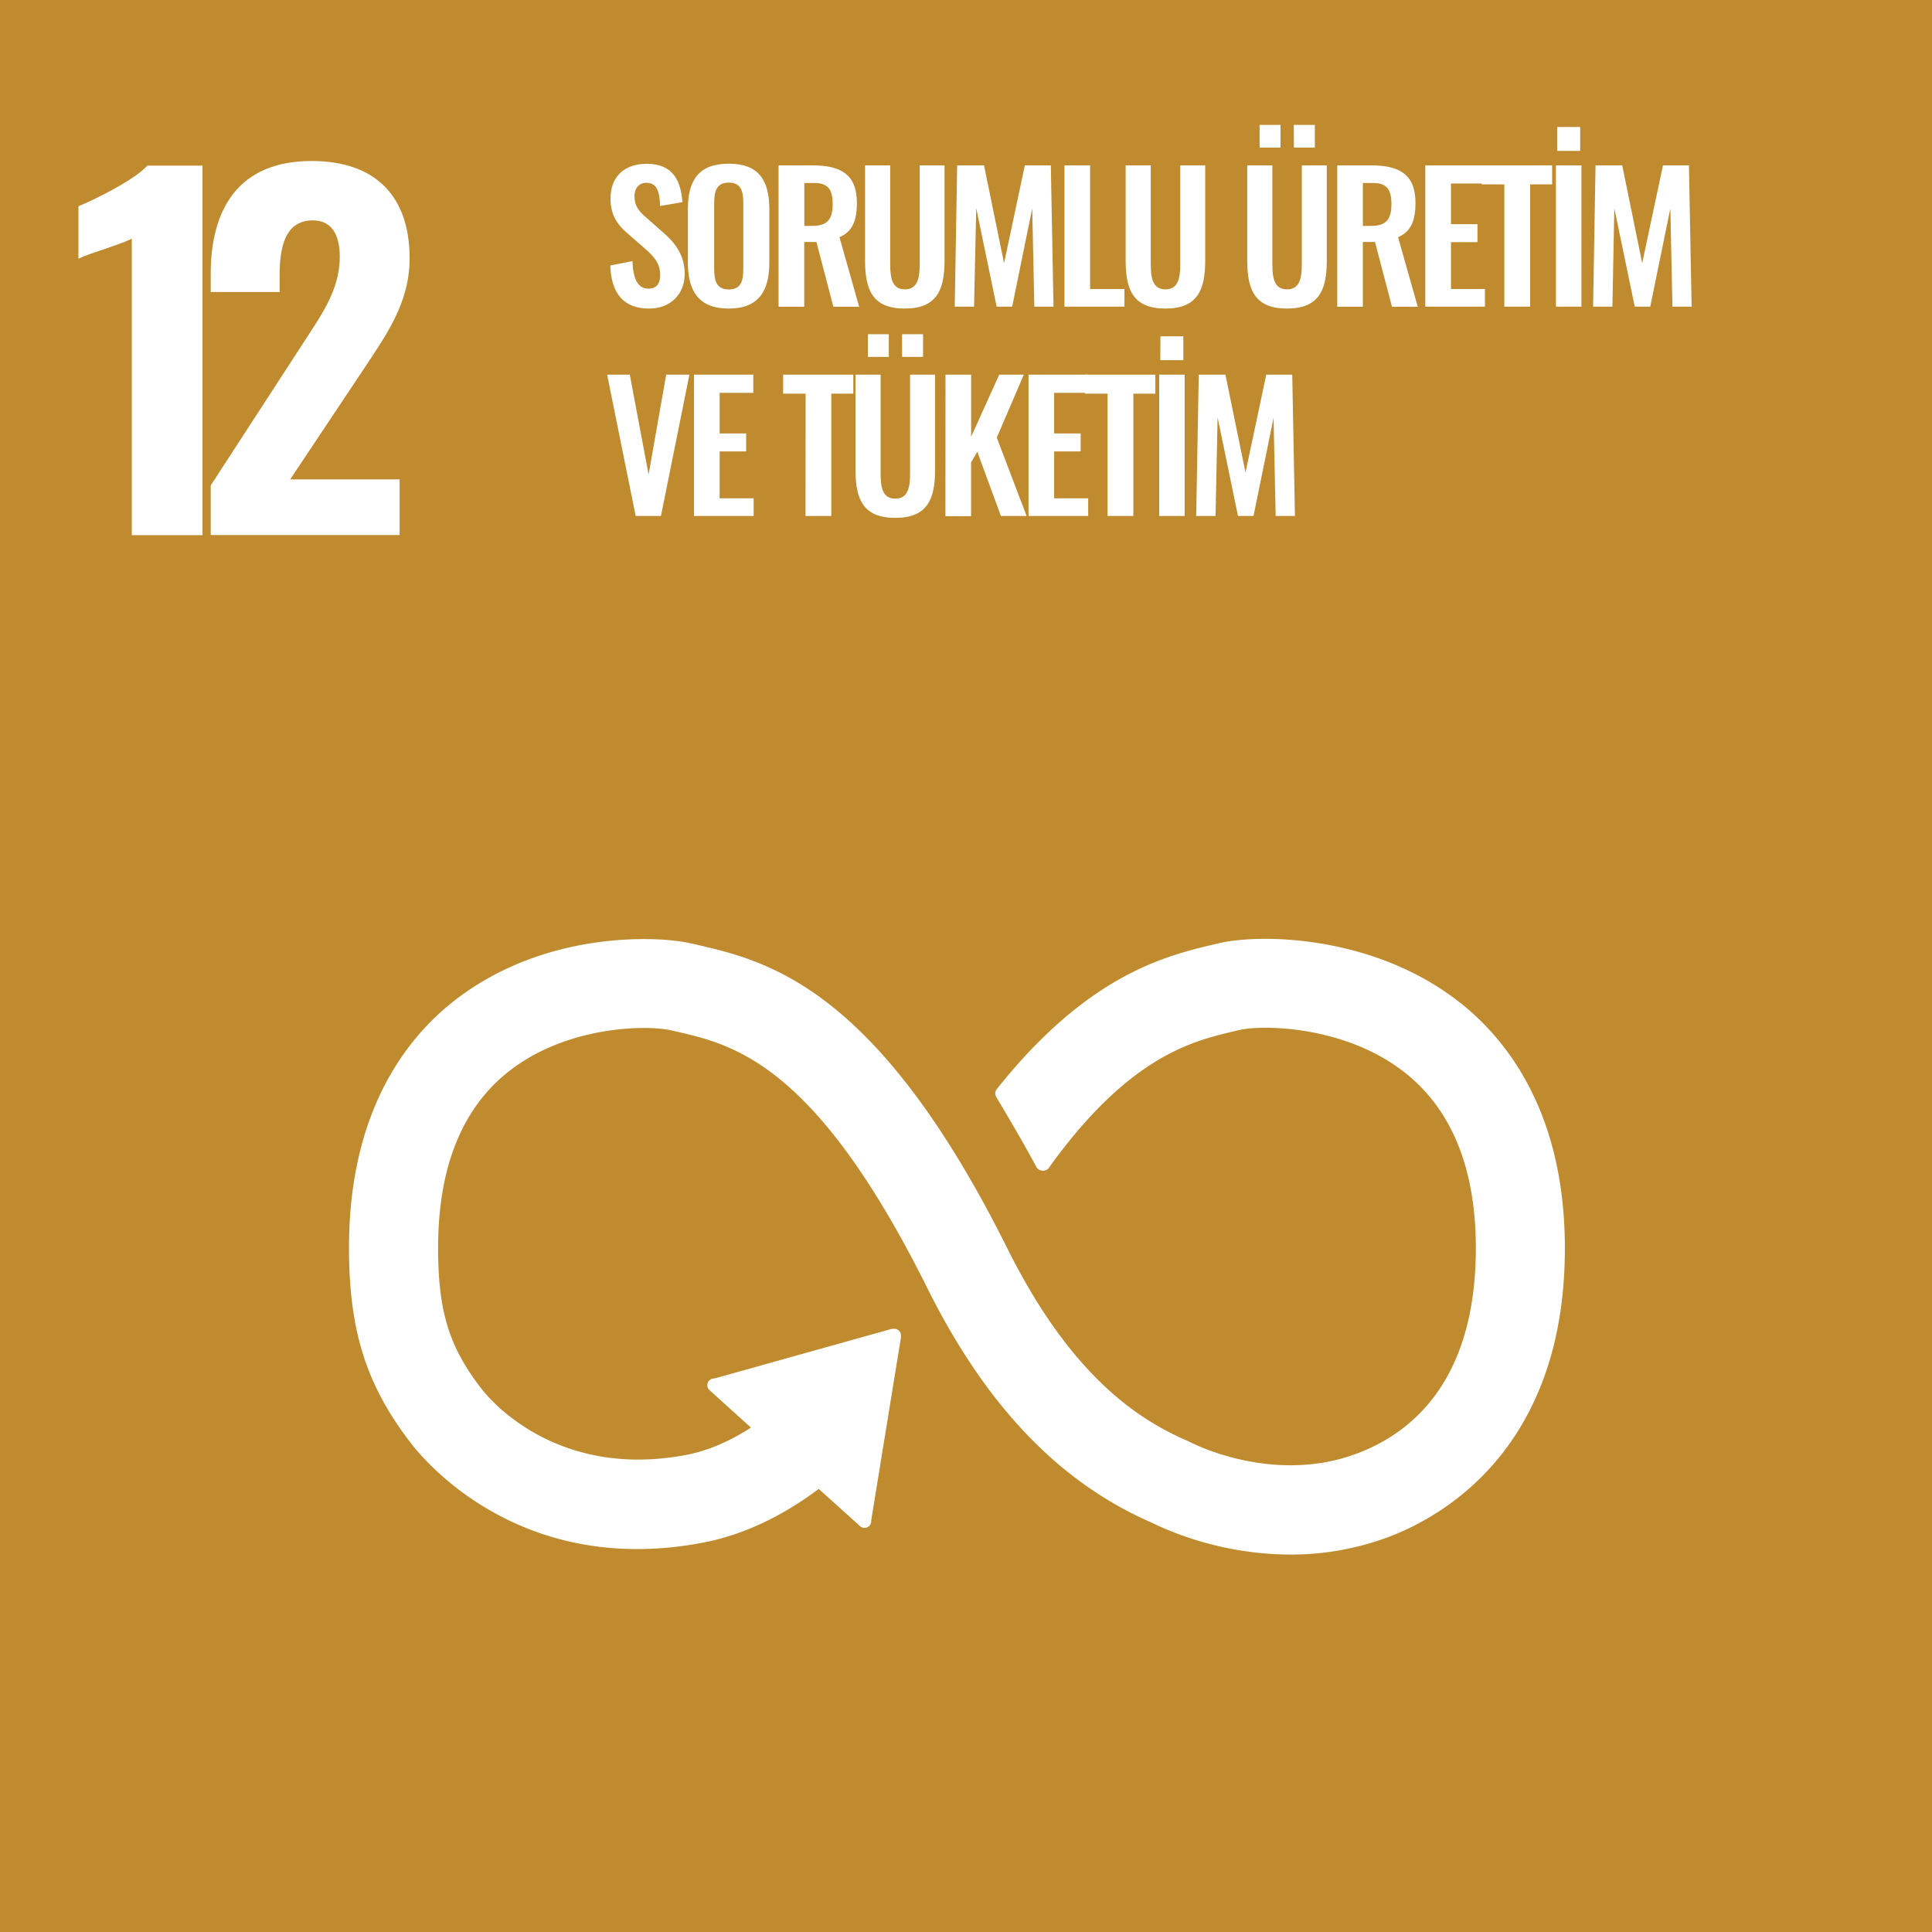
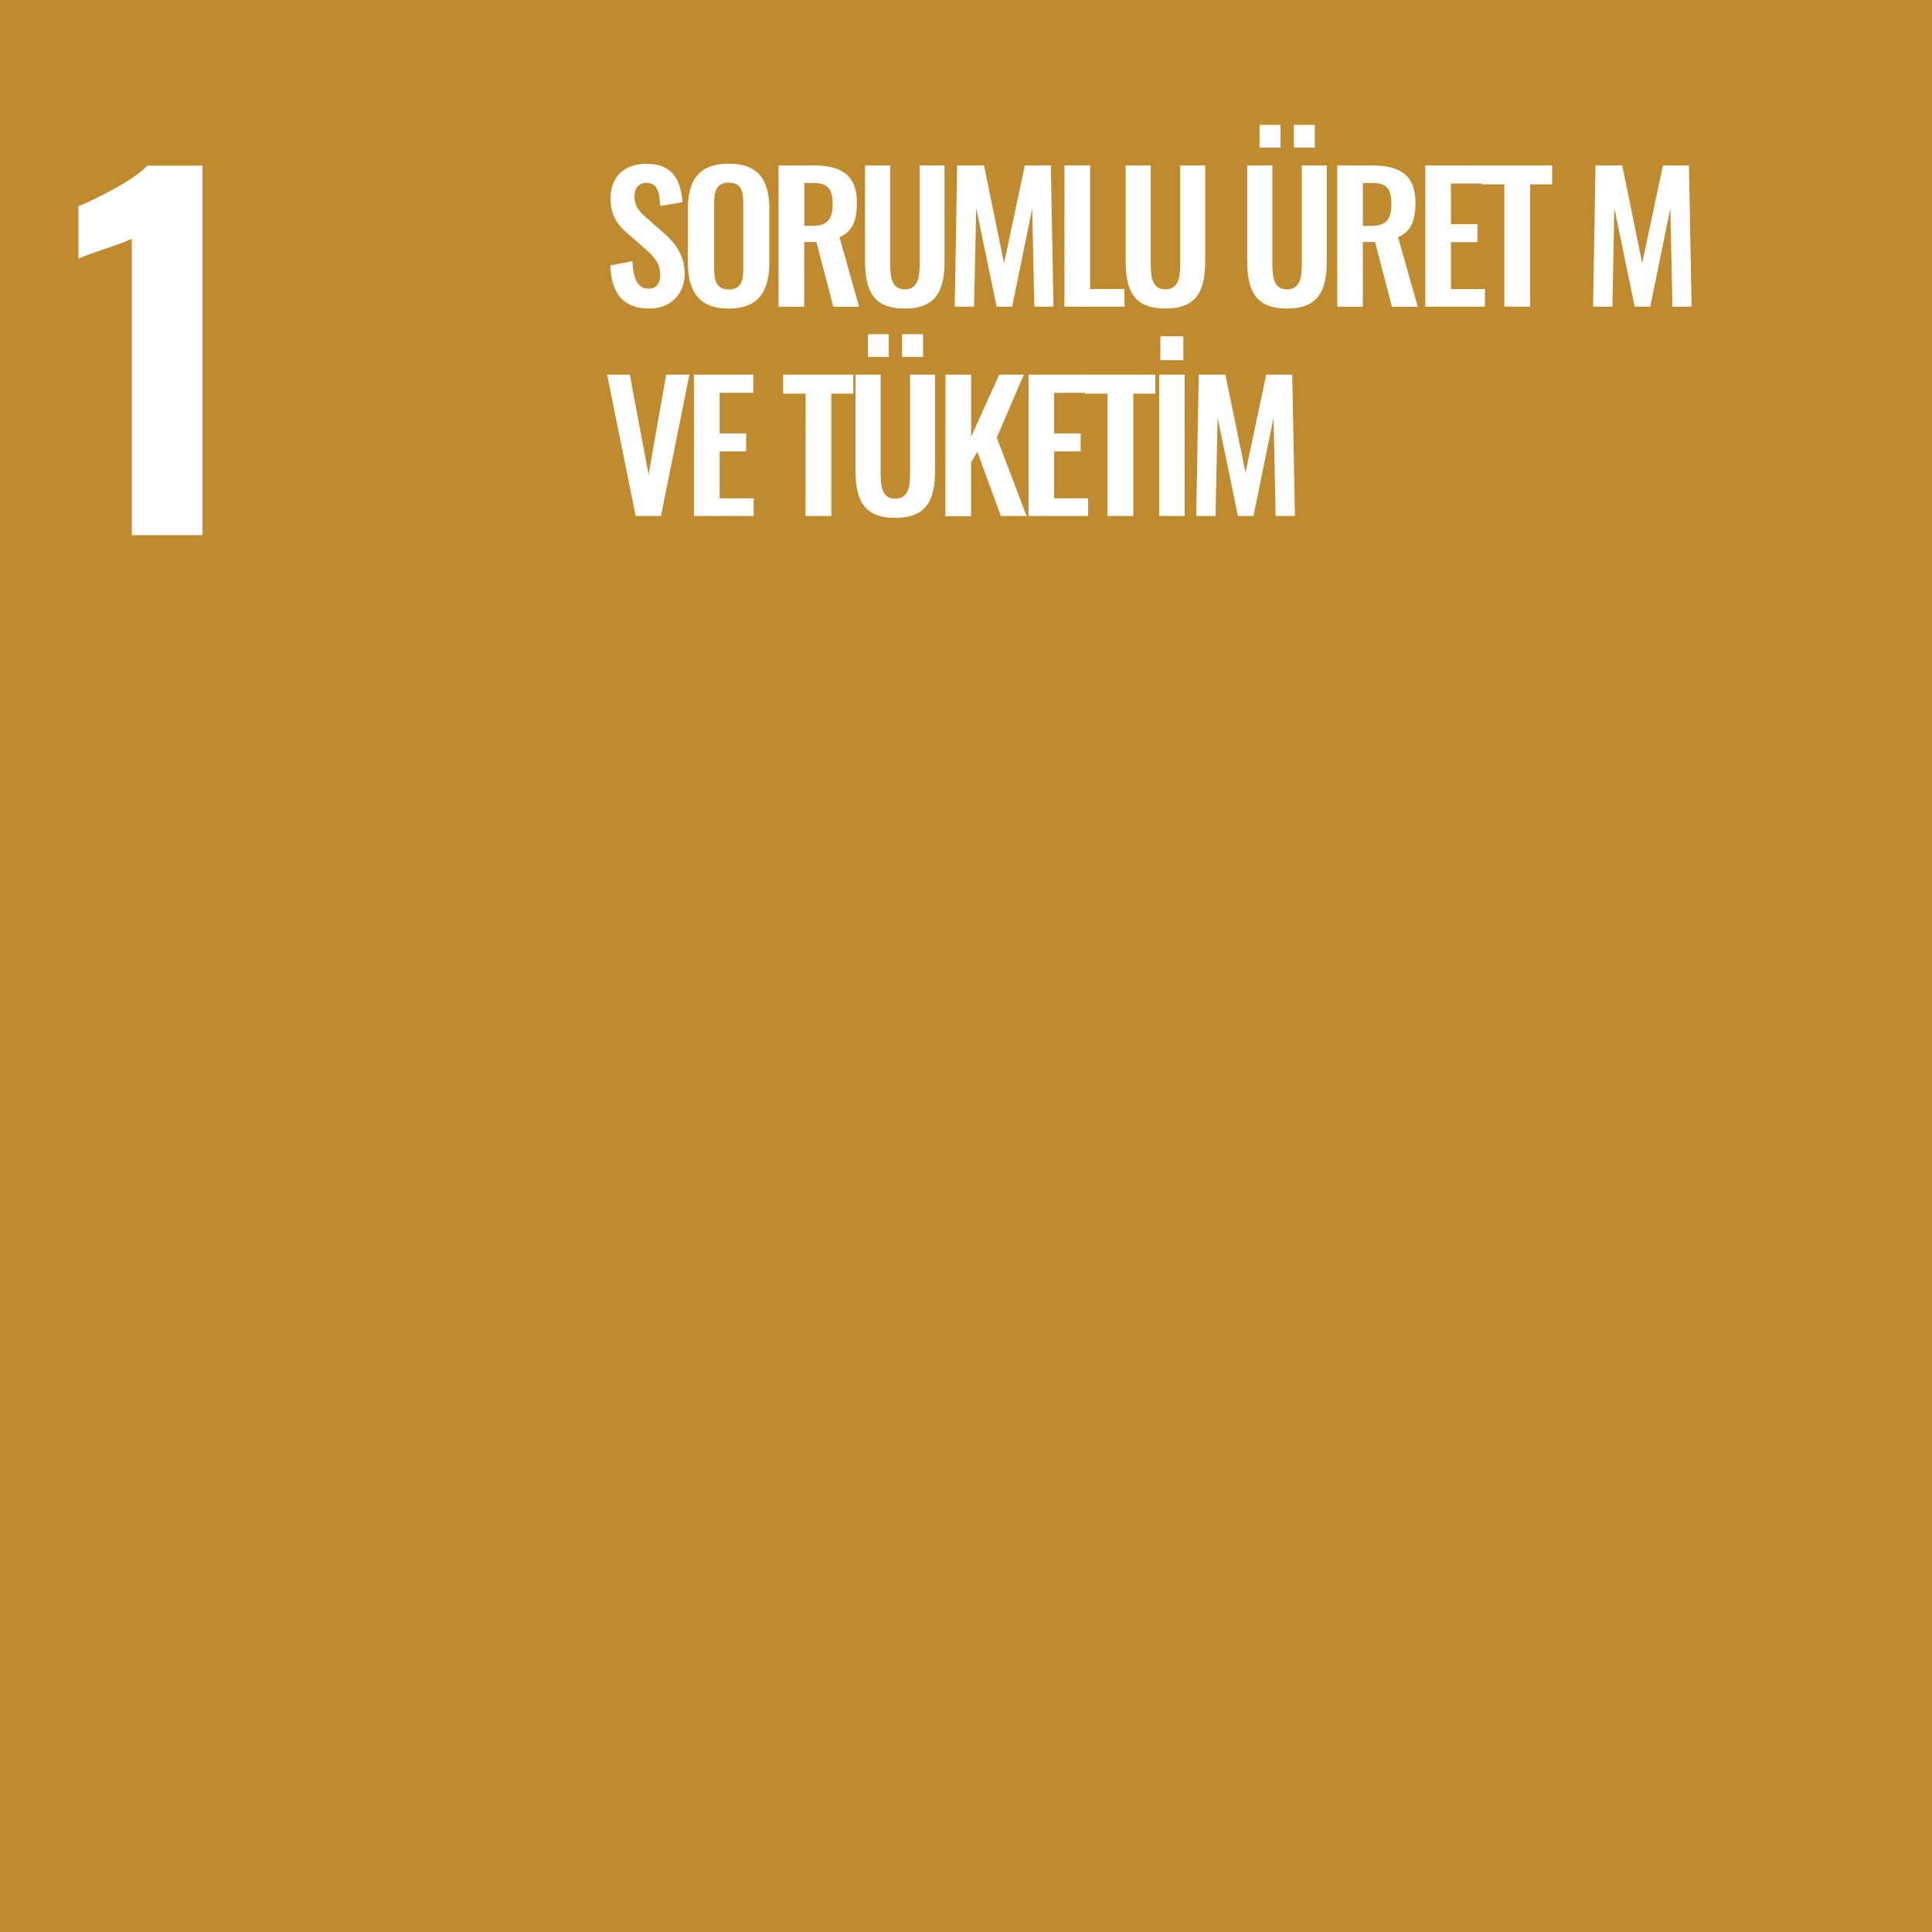
<svg xmlns="http://www.w3.org/2000/svg" viewBox="0 0 720 720">
  <rect x="0" y="0" width="720" height="720" fill="#333333" stroke="none" />
  <path d="m-1.08-1.08h722.16v722.16h-722.16z" fill="#bf8b2e" />
  <g fill="#fff">
    <path d="m49.12 88.93c-4.12 2.21-15.81 5.44-19.89 7.48v-19.55c5.44-2.21 20.57-9.52 25.67-15.13h20.57v137.7h-26.35z" />
-     <path d="m78.53 180.9 33.47-51.51c7.31-11.39 14.62-20.91 14.62-33.66 0-8.84-3.4-13.6-10-13.6-10 0-12.41 9.18-12.41 20.4v6.29h-25.68v-6.82c0-24.31 10.54-42 37.57-42 24.14 0 36.55 13.43 36.55 36.21 0 16.83-8.67 28.56-18 42.67l-26.52 39.78h40.8v20.74h-70.4z" />
    <path d="m227.43 98.94 8.26-1.63c.26 6.24 1.75 10.27 6 10.27 3.05 0 4.35-2.08 4.35-4.94 0-4.55-2.34-7.08-5.78-10.07l-6.63-5.79c-3.77-3.25-6.11-6.89-6.11-12.74 0-8.32 5.2-13 13.58-13 9.88 0 12.68 6.63 13.2 14.3l-8.3 1.43c-.19-4.94-.91-8.64-5.13-8.64-2.86 0-4.42 2.14-4.42 4.94 0 3.57 1.49 5.52 4.29 7.93l6.56 5.78c4.29 3.71 7.87 8.32 7.87 15.28 0 7.6-5.33 12.93-13.2 12.93-9.6.01-14.15-5.59-14.54-16.05z" />
    <path d="m256.35 97.77v-19.77c0-10.66 3.91-17 15.22-17s15.14 6.31 15.14 17v19.77c0 10.59-3.9 17.22-15.14 17.22s-15.22-6.56-15.22-17.22zm20.65 2.23v-24.2c0-4.42-.71-7.74-5.39-7.74s-5.46 3.32-5.46 7.74v24.2c0 4.36.71 7.87 5.46 7.87s5.39-3.47 5.39-7.87z" />
    <path d="m290.15 61.63h12.68c10.53 0 16.51 3.38 16.51 14 0 6.31-1.56 10.73-6.5 12.74l7.34 25.94h-9.62l-6.3-24.12h-4.55v24.12h-9.56zm12.62 22.55c5.52 0 7.54-2.4 7.54-8.06 0-5.33-1.5-7.93-7-7.93h-3.57v16z" />
    <path d="m322.39 97.25v-35.62h9.36v36.72c0 5 .59 9.49 5.46 9.49s5.53-4.48 5.53-9.49v-36.72h9.26v35.62c0 11-3.06 17.74-14.83 17.74s-14.78-6.69-14.78-17.74z" />
    <path d="m356.71 61.63h10l7.48 36.46 7.73-36.46h9.69l1 52.65h-7.15l-.78-36.6-7.48 36.6h-5.78l-7.61-36.73-.81 36.73h-7.2z" />
    <path d="m396.69 61.63h9.55v46.08h12.81v6.57h-22.36z" />
    <path d="m419.5 97.25v-35.62h9.36v36.72c0 5 .59 9.49 5.46 9.49s5.53-4.48 5.53-9.49v-36.72h9.29v35.62c0 11-3.05 17.74-14.82 17.74s-14.82-6.69-14.82-17.74z" />
    <path d="m464.81 97.25v-35.62h9.36v36.72c0 5 .58 9.49 5.46 9.49s5.52-4.48 5.52-9.49v-36.72h9.3v35.62c0 11-3.06 17.74-14.82 17.74s-14.82-6.69-14.82-17.74zm4.61-50.7h7.8v8.45h-7.8zm12.74 0h7.84v8.45h-7.8z" />
    <path d="m498.35 61.63h12.65c10.53 0 16.51 3.38 16.51 14 0 6.31-1.56 10.73-6.5 12.74l7.35 25.94h-9.62l-6.31-24.12h-4.53v24.12h-9.55zm12.65 22.55c5.52 0 7.54-2.4 7.54-8.06 0-5.33-1.5-7.93-7-7.93h-3.64v16z" />
    <path d="m531.17 61.63h22.1v6.76h-12.54v15.14h9.88v6.7h-9.88v17.48h12.67v6.57h-22.23z" />
    <path d="m560.62 68.71h-8.39v-7.08h26.2v7.08h-8.19v45.57h-9.62z" />
-     <path d="m579.85 61.63h9.5v52.65h-9.5zm.46-14.3h8.58v8.9h-8.58z" />
    <path d="m594.61 61.63h9.95l7.44 36.46 7.74-36.46h9.68l1 52.65h-7.15l-.78-36.6-7.49 36.6h-5.78l-7.61-36.73-.71 36.73h-7.2z" />
    <path d="m226.26 139.63h8.45l7 37.24 6.56-37.24h8.65l-10.6 52.65h-9.42z" />
    <path d="m258.63 139.63h22.1v6.76h-12.54v15.14h9.88v6.7h-9.88v17.48h12.67v6.57h-22.23z" />
    <path d="m300.23 146.71h-8.38v-7.08h26.15v7.08h-8.19v45.57h-9.62z" />
    <path d="m318.82 175.25v-35.62h9.36v36.72c0 5 .58 9.49 5.46 9.49s5.52-4.48 5.52-9.49v-36.72h9.3v35.62c0 11.05-3.06 17.74-14.82 17.74s-14.82-6.69-14.82-17.74zm4.61-50.7h7.8v8.45h-7.8zm12.74 0h7.83v8.45h-7.81z" />
    <path d="m352.36 139.63h9.55v23.14l10.47-23.14h9.16l-10.07 23.46 11.11 29.19h-9.58l-8.78-23.92-2.34 4v20h-9.55z" />
    <path d="m383.3 139.63h22.1v6.76h-12.55v15.14h9.88v6.7h-9.88v17.48h12.68v6.57h-22.23z" />
    <path d="m412.74 146.71h-8.38v-7.08h26.19v7.08h-8.19v45.57h-9.62z" />
    <path d="m432 139.63h9.49v52.65h-9.49zm.46-14.3h8.54v8.9h-8.58z" />
    <path d="m446.74 139.63h9.94l7.48 36.46 7.73-36.46h9.69l1 52.65h-7.18l-.78-36.6-7.47 36.6h-5.79l-7.6-36.73-.76 36.73h-7.21z" />
-     <path d="m544.11 373.67c-32-25.3-74.49-25.82-90-22.12l-1.8.42c-17.95 4.24-46.47 11.25-79.85 52.68-.19.23-.38.46-.56.7l-.42.51a2.77 2.77 0 0 0 -.56 1.61 2.88 2.88 0 0 0 .36 1.39l.78 1.28c4.19 7 9.47 16 13.94 24.34a1.92 1.92 0 0 1 .12.25 2.88 2.88 0 0 0 2.55 1.57 2.82 2.82 0 0 0 2-.8c.21-.27.42-.56.61-.85 29.63-41 52.92-46.63 68.68-50.34l1.89-.44c8.18-2 39.28-1.85 61.73 15.88 17.52 13.83 26.42 35.84 26.42 65.41 0 49.61-24.13 69-44.38 76.56-31.36 11.73-61.44-4-61.66-4.07l-1.35-.65c-17.23-7.48-42.94-23-67.18-71.72-48.91-98.09-89.76-107.28-116.79-113.45l-1.45-.32c-12.31-2.79-55.06-4.77-88.66 22.05-17.56 14-38.47 41.24-38.47 91.41 0 30.56 6.28 50.75 22.42 72 3.54 4.84 39.71 51.31 109.64 37.9 11.19-2.14 26.36-7.48 43-20l15.39 13.88a2.53 2.53 0 0 0 3.53-.17 2.37 2.37 0 0 0 .62-1.67v-.21l11.1-68.3v-.76a2.49 2.49 0 0 0 -.82-1.82 2.32 2.32 0 0 0 -1.63-.61h-.48l-.72.08-65.42 18.31-1.19.2a2.2 2.2 0 0 0 -1.25.73 2.48 2.48 0 0 0 .18 3.54l.77.71 14.66 13.24c-9.47 6.13-17.72 8.94-24 10.16-50.6 9.65-75.58-23.48-76.53-24.78l-.33-.4c-11.76-15.43-15.73-28.55-15.73-52 0-29.66 8.74-51.69 26-65.45 21.88-17.46 52.06-17.56 60.58-15.62l1.47.33c22.15 5 52.51 11.88 94.31 95.86 21.72 43.6 48.91 72.11 83.14 87.14a120.9 120.9 0 0 0 52.11 12.08 103.71 103.71 0 0 0 36.3-6.44c19.84-7.4 66-32.7 66-107.71 0-50.13-21.23-77.42-39-91.49" />
  </g>
</svg>